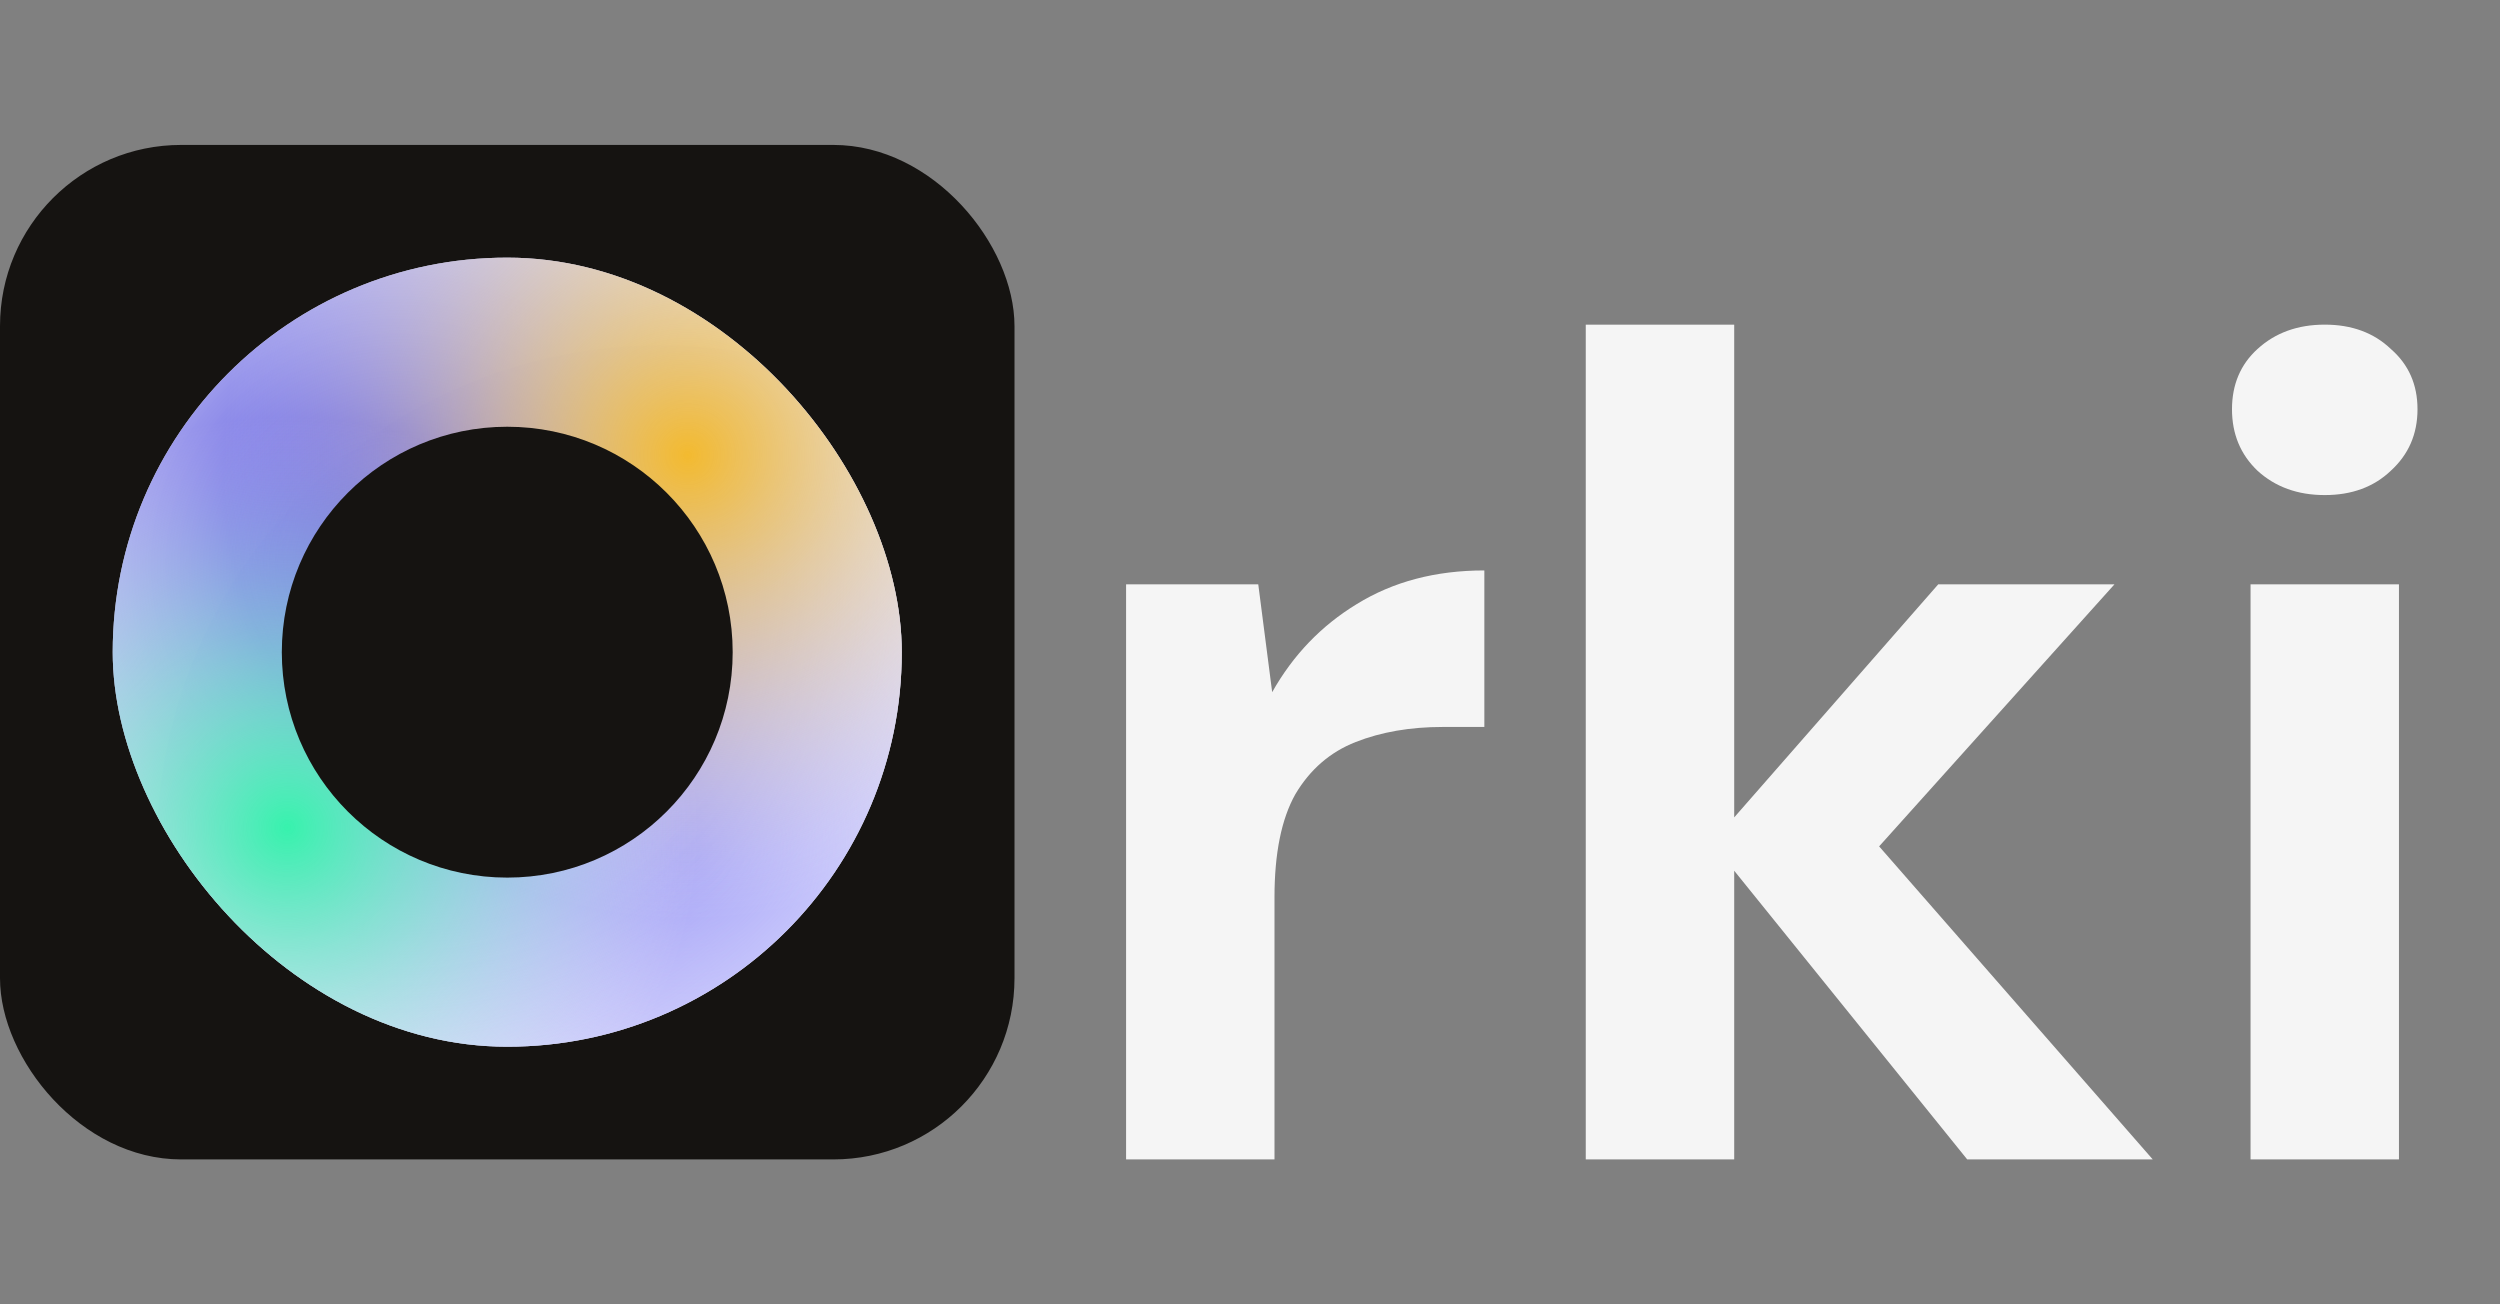
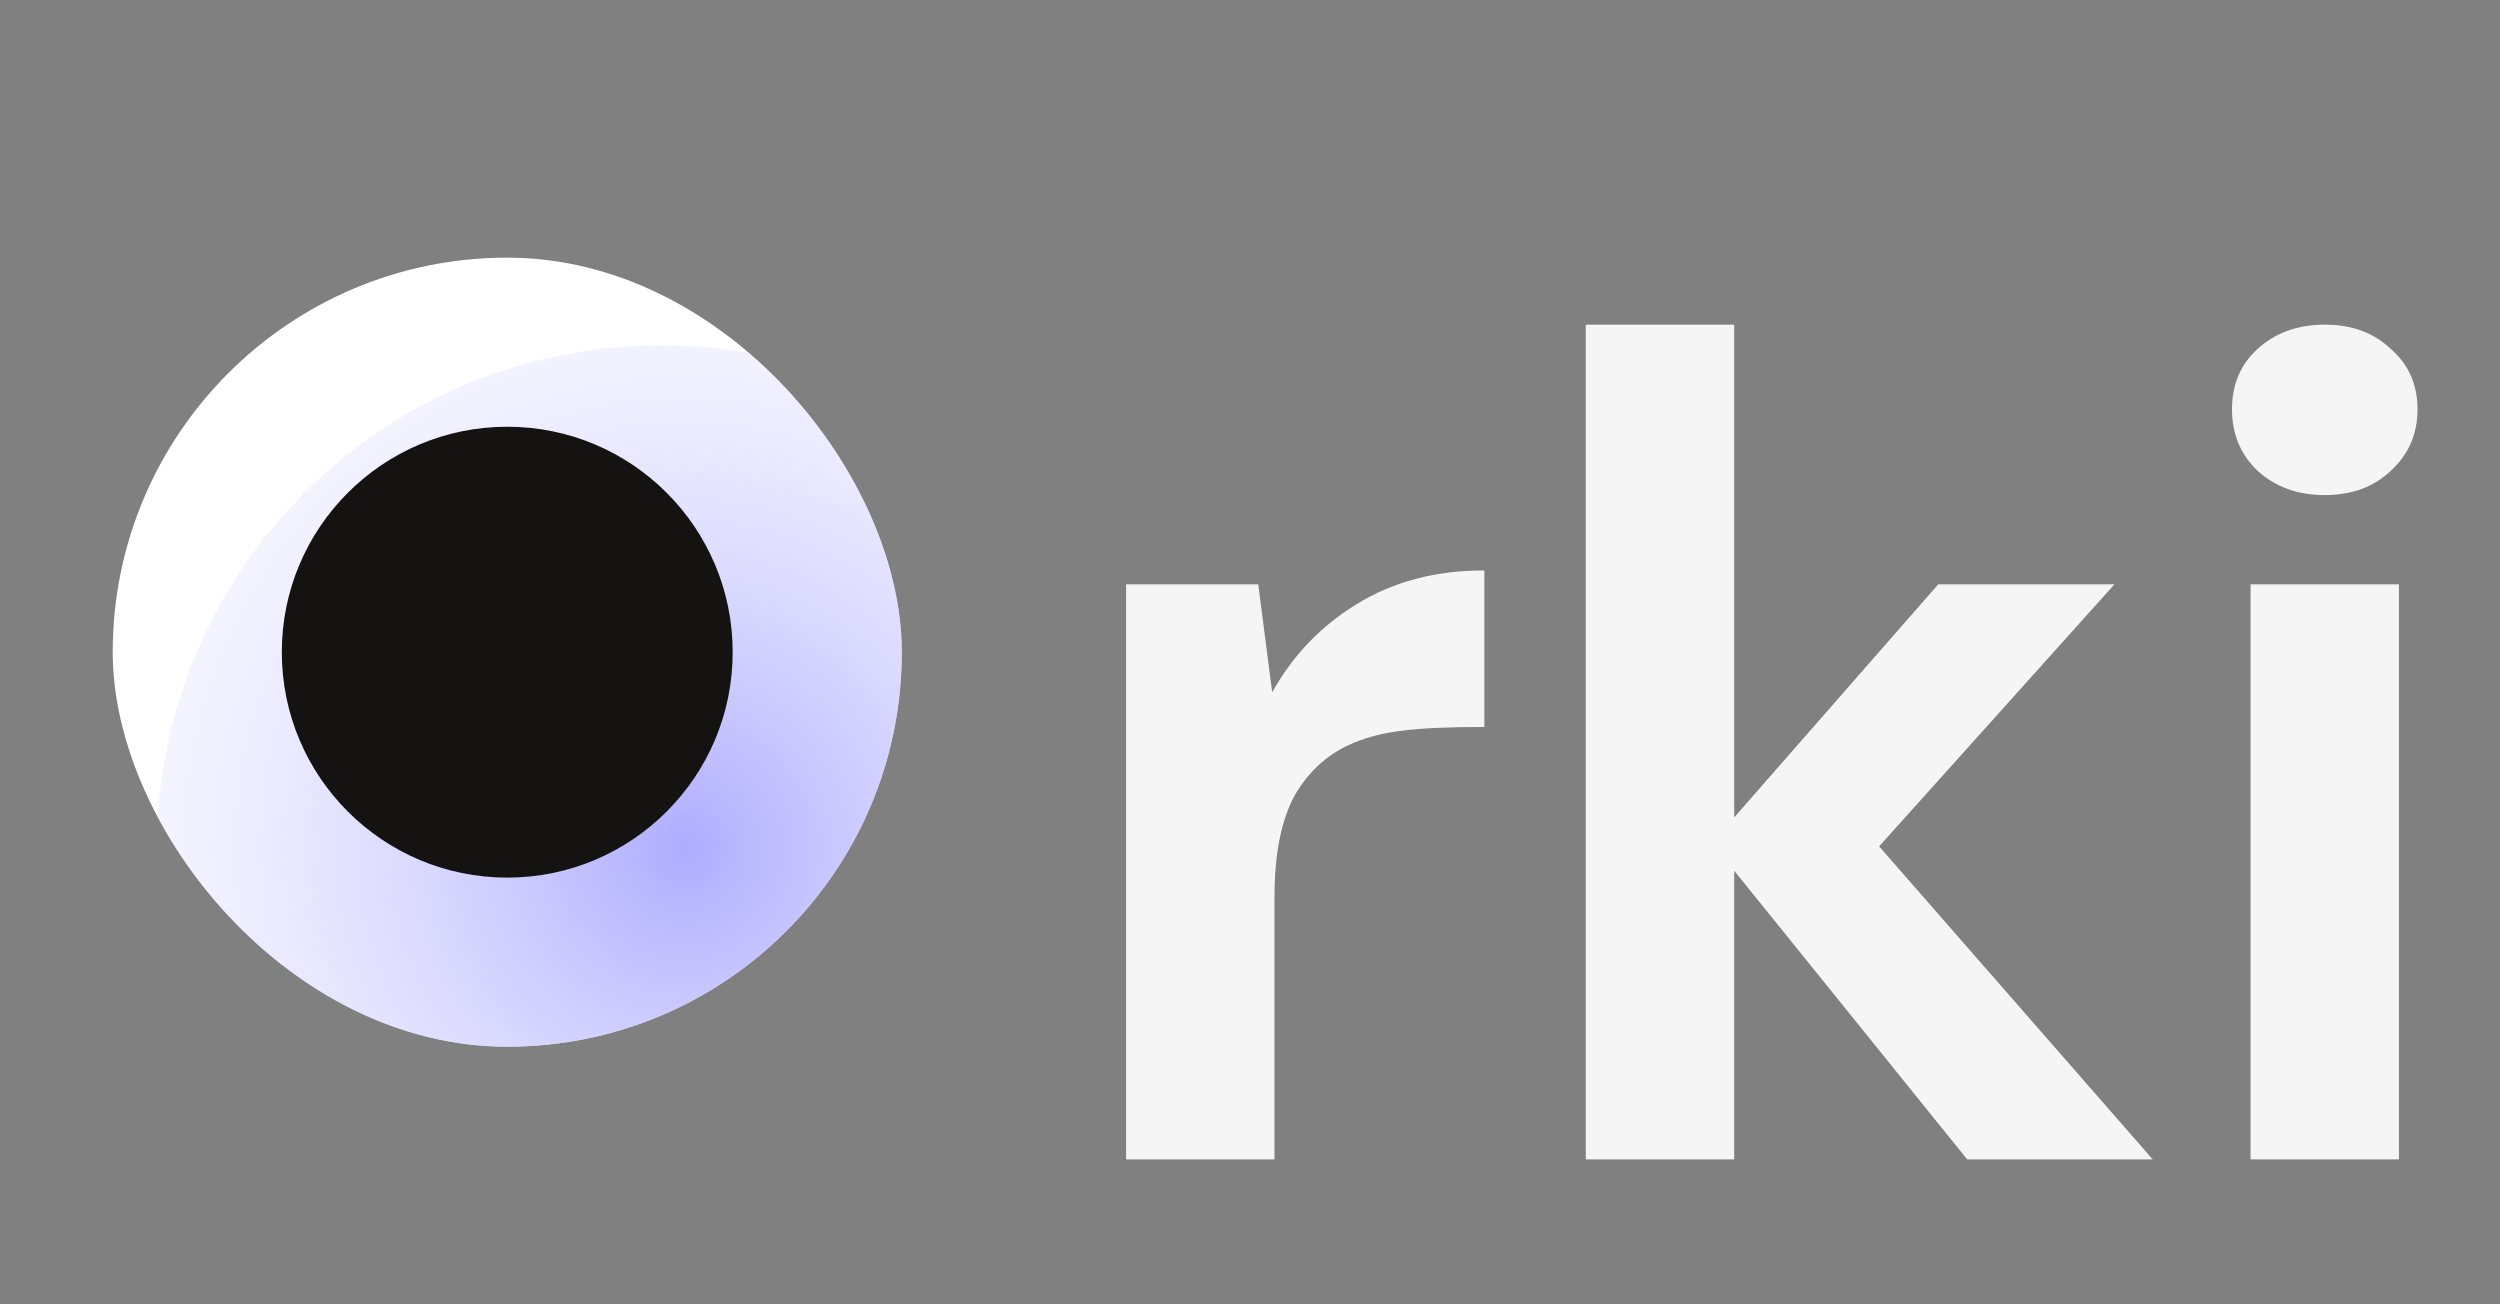
<svg xmlns="http://www.w3.org/2000/svg" width="69" height="36" viewBox="0 0 69 36" fill="none">
  <rect x="0" y="0" width="69" height="36" fill="#808080" stroke="none" />
-   <path d="M31.08 32V16.128H34.728L35.112 19.104C35.688 18.08 36.467 17.269 37.448 16.672C38.451 16.053 39.624 15.744 40.968 15.744V20.064H39.816C38.92 20.064 38.12 20.203 37.416 20.48C36.712 20.757 36.157 21.237 35.752 21.92C35.368 22.603 35.176 23.552 35.176 24.768V32H31.08ZM43.767 32V8.96H47.864V22.56L53.495 16.128H58.359L51.864 23.36L59.416 32H54.295L47.864 24.032V32H43.767ZM64.163 13.664C63.416 13.664 62.798 13.44 62.307 12.992C61.838 12.544 61.603 11.979 61.603 11.296C61.603 10.613 61.838 10.059 62.307 9.632C62.798 9.184 63.416 8.96 64.163 8.96C64.91 8.96 65.518 9.184 65.987 9.632C66.478 10.059 66.723 10.613 66.723 11.296C66.723 11.979 66.478 12.544 65.987 12.992C65.518 13.44 64.91 13.664 64.163 13.664ZM62.115 32V16.128H66.211V32H62.115Z" fill="#F5F5F5" />
-   <rect y="4" width="28" height="28" rx="5" fill="#151311" />
+   <path d="M31.08 32V16.128H34.728L35.112 19.104C35.688 18.08 36.467 17.269 37.448 16.672C38.451 16.053 39.624 15.744 40.968 15.744V20.064C38.92 20.064 38.12 20.203 37.416 20.48C36.712 20.757 36.157 21.237 35.752 21.92C35.368 22.603 35.176 23.552 35.176 24.768V32H31.08ZM43.767 32V8.96H47.864V22.56L53.495 16.128H58.359L51.864 23.36L59.416 32H54.295L47.864 24.032V32H43.767ZM64.163 13.664C63.416 13.664 62.798 13.44 62.307 12.992C61.838 12.544 61.603 11.979 61.603 11.296C61.603 10.613 61.838 10.059 62.307 9.632C62.798 9.184 63.416 8.96 64.163 8.96C64.91 8.96 65.518 9.184 65.987 9.632C66.478 10.059 66.723 10.613 66.723 11.296C66.723 11.979 66.478 12.544 65.987 12.992C65.518 13.44 64.91 13.664 64.163 13.664ZM62.115 32V16.128H66.211V32H62.115Z" fill="#F5F5F5" />
  <g clip-path="url(#clip0_4944_1819)">
    <rect x="3.111" y="7.111" width="21.778" height="21.778" rx="10.889" fill="white" />
    <circle cx="18.235" cy="23.445" r="13.914" fill="url(#paint0_radial_4944_1819)" />
-     <circle cx="11.71" cy="15.71" r="18.278" fill="url(#paint1_radial_4944_1819)" />
-     <circle cx="18.235" cy="12.556" r="15.123" fill="url(#paint2_radial_4944_1819)" />
-     <circle cx="7.951" cy="22.84" r="13.309" fill="url(#paint3_radial_4944_1819)" />
    <circle cx="14" cy="18" r="6.222" fill="#151311" />
  </g>
  <defs>
    <radialGradient id="paint0_radial_4944_1819" cx="0" cy="0" r="1" gradientUnits="userSpaceOnUse" gradientTransform="translate(18.93 23.445) rotate(56.913) scale(23.105)">
      <stop stop-color="#AEACFF" />
      <stop offset="1" stop-color="white" stop-opacity="0" />
    </radialGradient>
    <radialGradient id="paint1_radial_4944_1819" cx="0" cy="0" r="1" gradientUnits="userSpaceOnUse" gradientTransform="translate(10.975 15.58) rotate(-140.826) scale(21.069)">
      <stop offset="0.039" stop-color="#2D29D7" />
      <stop offset="1" stop-color="white" stop-opacity="0" />
    </radialGradient>
    <radialGradient id="paint2_radial_4944_1819" cx="0" cy="0" r="1" gradientUnits="userSpaceOnUse" gradientTransform="translate(18.991 12.556) rotate(90) scale(12.855)">
      <stop stop-color="#F3BA2F" />
      <stop offset="1" stop-color="white" stop-opacity="0" />
    </radialGradient>
    <radialGradient id="paint3_radial_4944_1819" cx="0" cy="0" r="1" gradientUnits="userSpaceOnUse" gradientTransform="translate(7.951 22.84) rotate(86.633) scale(11.332)">
      <stop stop-color="#37F2AD" />
      <stop offset="1" stop-color="white" stop-opacity="0" />
    </radialGradient>
    <clipPath id="clip0_4944_1819">
      <rect x="3.111" y="7.111" width="21.778" height="21.778" rx="10.889" fill="white" />
    </clipPath>
  </defs>
</svg>